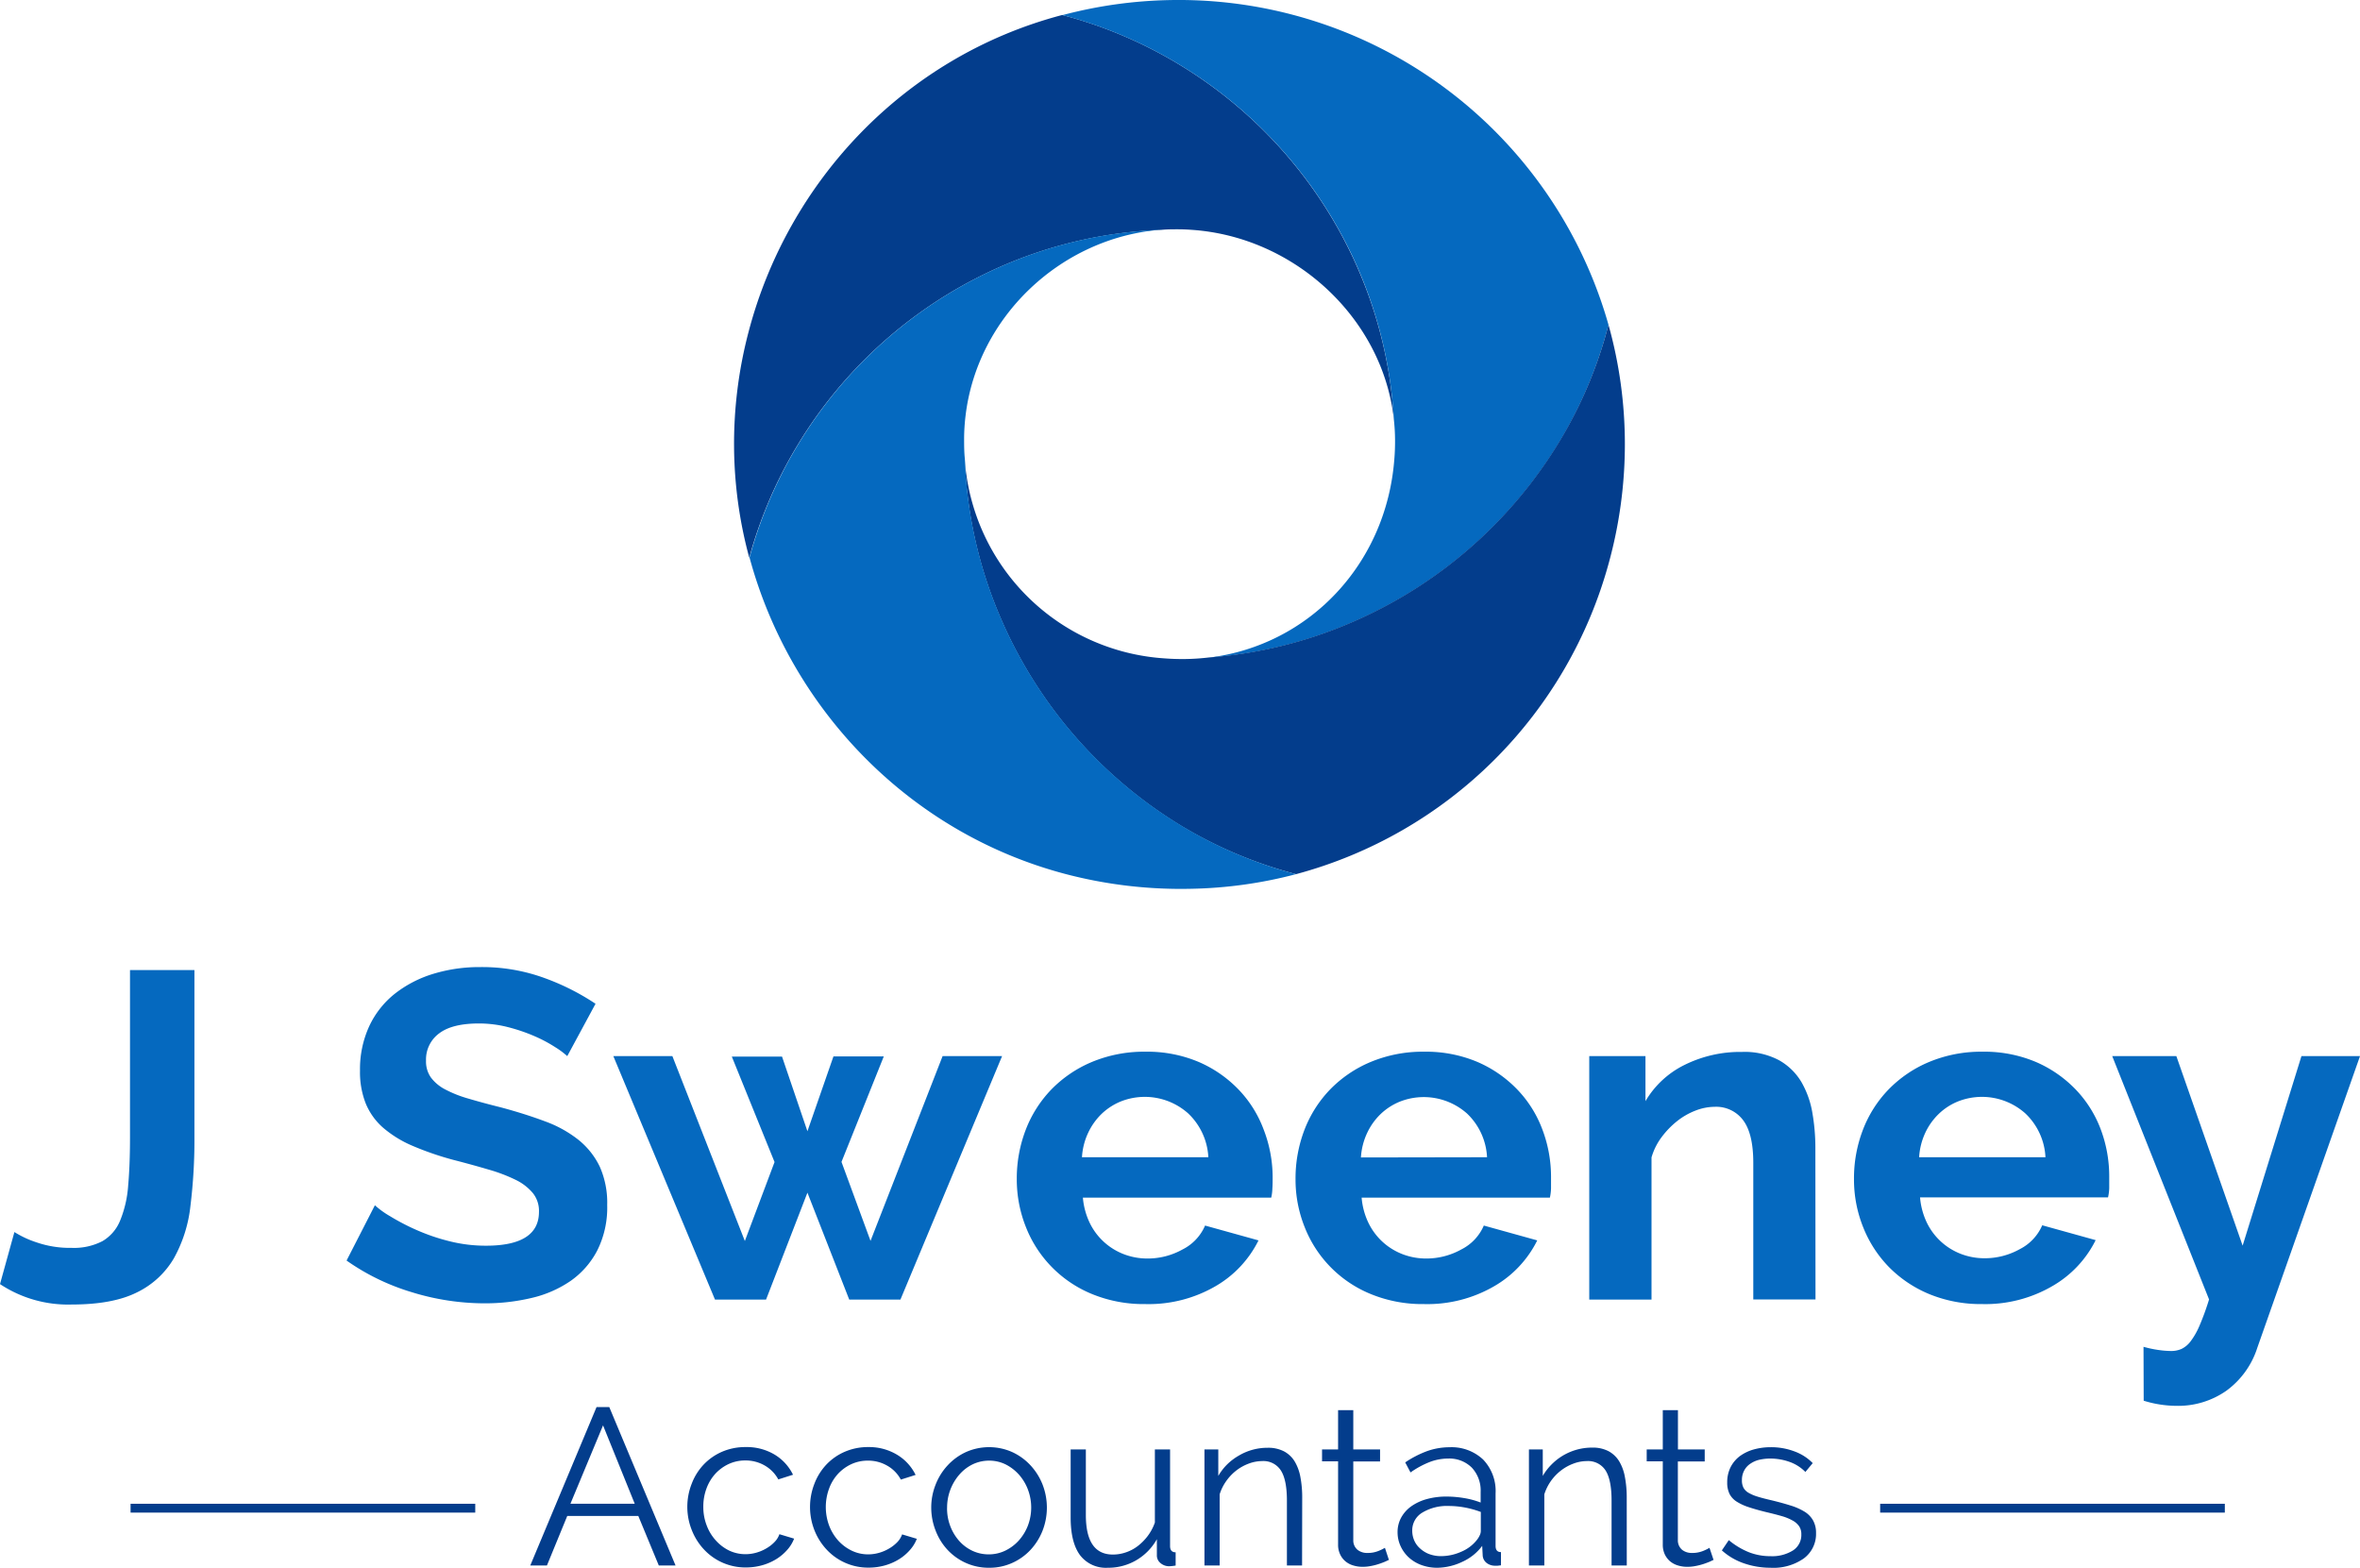
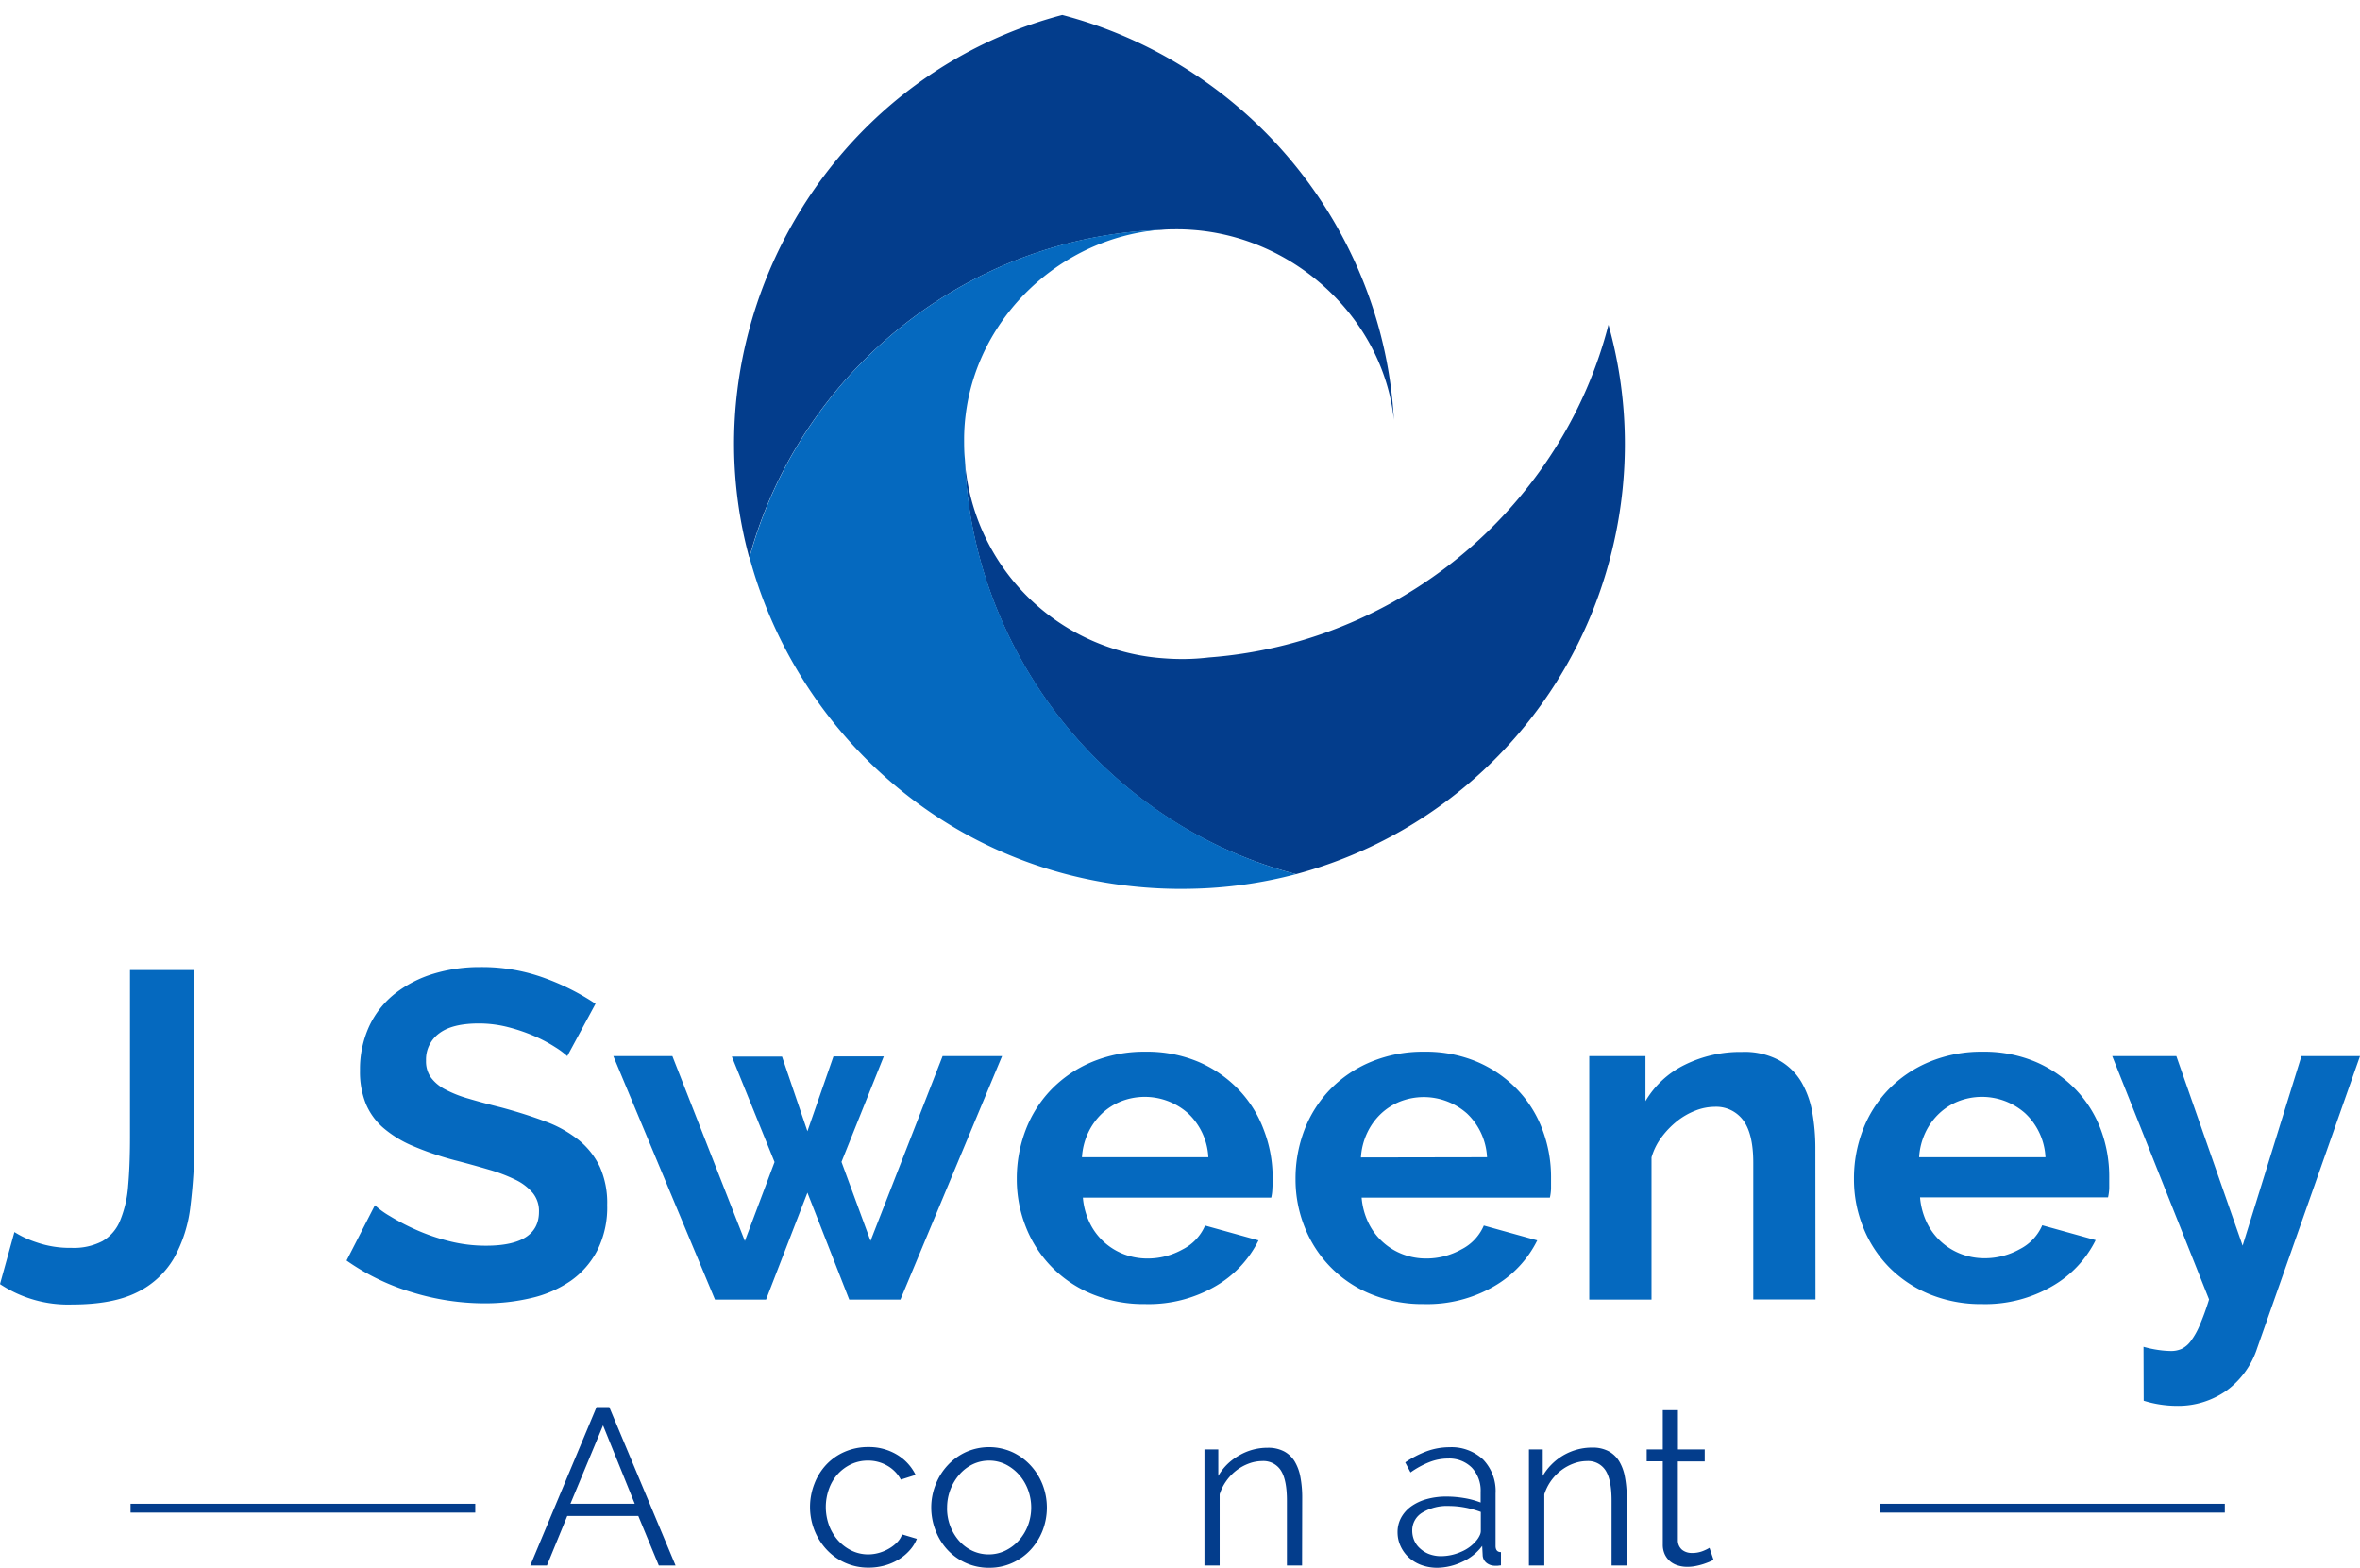
<svg xmlns="http://www.w3.org/2000/svg" id="Layer_1" data-name="Layer 1" viewBox="0 0 534.07 354.78">
  <defs>
    <style>.cls-1{fill:#0569bf;}.cls-2{fill:#033d8c;}</style>
  </defs>
  <title>J Sweeney logo</title>
  <path class="cls-1" d="M3.26,278.81a22.11,22.11,0,0,0,4.94,2.31,23.1,23.1,0,0,0,8,1.27,14,14,0,0,0,7-1.53,9.53,9.53,0,0,0,4-4.68A25.55,25.55,0,0,0,29,268.35q.42-4.68.42-11V219.52H44v37.84a122.11,122.11,0,0,1-.9,15.51,31.27,31.27,0,0,1-3.78,11.93,19.54,19.54,0,0,1-8.36,7.68q-5.47,2.73-14.72,2.73A27.88,27.88,0,0,1,0,290.59Z" />
  <path class="cls-1" d="M128.37,239a18.18,18.18,0,0,0-2.68-2A32.27,32.27,0,0,0,121,234.5a40,40,0,0,0-6-2.05,26.41,26.41,0,0,0-6.62-.84q-6,0-8.94,2.2A7.32,7.32,0,0,0,96.41,240a6.31,6.31,0,0,0,1.1,3.83,9.48,9.48,0,0,0,3.21,2.69,26.9,26.9,0,0,0,5.31,2.1q3.19.95,7.41,2,5.46,1.47,9.93,3.15a27,27,0,0,1,7.57,4.2,17.52,17.52,0,0,1,4.79,6.05,20.07,20.07,0,0,1,1.68,8.67A21.64,21.64,0,0,1,135.15,283a19.23,19.23,0,0,1-6.05,6.89,25.93,25.93,0,0,1-8.83,3.84,45.27,45.27,0,0,1-10.51,1.21,55.89,55.89,0,0,1-16.61-2.53,51,51,0,0,1-14.72-7.15l6.41-12.51a19.86,19.86,0,0,0,3.42,2.47,50.15,50.15,0,0,0,5.83,3.05,45.06,45.06,0,0,0,7.47,2.58,33.71,33.71,0,0,0,8.41,1.05q12,0,12-7.67a6.45,6.45,0,0,0-1.36-4.21A11.7,11.7,0,0,0,116.7,267a36.73,36.73,0,0,0-6.1-2.32c-2.38-.7-5-1.43-8-2.2a68.53,68.53,0,0,1-9.31-3.21,25.53,25.53,0,0,1-6.57-4.05,14.77,14.77,0,0,1-3.94-5.47,19.24,19.24,0,0,1-1.31-7.46,23.22,23.22,0,0,1,2.1-10.09,20.38,20.38,0,0,1,5.83-7.36,26.55,26.55,0,0,1,8.68-4.47,35.69,35.69,0,0,1,10.62-1.52,41.1,41.1,0,0,1,14.5,2.47,53.91,53.91,0,0,1,11.57,5.83Z" />
  <path class="cls-1" d="M213.31,239h13.46l-23,55.09H192.18l-9.46-24.19-9.36,24.19H161.8l-23-55.09h13.36l16.4,41.84,6.72-17.87-9.67-23.87h11.36L182.72,256l5.89-16.93H200l-9.57,23.87L197,280.81Z" />
  <path class="cls-1" d="M259.15,295.11a30.72,30.72,0,0,1-12-2.26,27.05,27.05,0,0,1-15-15.2,29.11,29.11,0,0,1-2.05-10.82,30.75,30.75,0,0,1,2-11.1,27.17,27.17,0,0,1,5.78-9.14,27.78,27.78,0,0,1,9.2-6.26A30.66,30.66,0,0,1,259.25,238a29.89,29.89,0,0,1,12,2.31,27.73,27.73,0,0,1,9,6.21,26.3,26.3,0,0,1,5.68,9A30,30,0,0,1,288,266.3c0,.91,0,1.79-.06,2.63a10.33,10.33,0,0,1-.26,2.1H245.06a16.36,16.36,0,0,0,1.58,5.78,14.21,14.21,0,0,0,7.78,7.05,14.83,14.83,0,0,0,5.25.94,16.2,16.2,0,0,0,7.94-2.05,10.82,10.82,0,0,0,5.1-5.41l12.09,3.36a24.55,24.55,0,0,1-9.72,10.36A30.15,30.15,0,0,1,259.15,295.11Zm14.3-33.23a14.69,14.69,0,0,0-4.58-9.93,14.75,14.75,0,0,0-15.14-2.73,13.81,13.81,0,0,0-4.36,2.78,14.54,14.54,0,0,0-3.1,4.31,15.1,15.1,0,0,0-1.42,5.57Z" />
  <path class="cls-1" d="M322.23,295.11a30.72,30.72,0,0,1-12-2.26,27,27,0,0,1-15-15.2,28.91,28.91,0,0,1-2.05-10.82,30.75,30.75,0,0,1,2-11.1,27.17,27.17,0,0,1,5.78-9.14,27.68,27.68,0,0,1,9.2-6.26A30.66,30.66,0,0,1,322.33,238a29.89,29.89,0,0,1,12,2.31,27.73,27.73,0,0,1,9,6.21,26.3,26.3,0,0,1,5.68,9A30.23,30.23,0,0,1,351,266.3c0,.91,0,1.79,0,2.63a11.09,11.09,0,0,1-.26,2.1H308.14a16.15,16.15,0,0,0,1.58,5.78,14.21,14.21,0,0,0,7.78,7.05,14.83,14.83,0,0,0,5.25.94,16.23,16.23,0,0,0,7.94-2.05,10.82,10.82,0,0,0,5.1-5.41l12.09,3.36a24.57,24.57,0,0,1-9.73,10.36A30.12,30.12,0,0,1,322.23,295.11Zm14.29-33.23A14.63,14.63,0,0,0,332,252a14.75,14.75,0,0,0-15.14-2.73,13.81,13.81,0,0,0-4.36,2.78,14.36,14.36,0,0,0-3.1,4.31,15.1,15.1,0,0,0-1.42,5.57Z" />
  <path class="cls-1" d="M410.85,294.06H396.77V263.15q0-6.63-2.32-9.68a7.59,7.59,0,0,0-6.41-3,12.08,12.08,0,0,0-4.31.84,15.91,15.91,0,0,0-4.15,2.36,19.63,19.63,0,0,0-3.53,3.63,14.32,14.32,0,0,0-2.31,4.62v32.18H359.65V239h12.72v10.19a21,21,0,0,1,8.84-8.2,28.33,28.33,0,0,1,13-2.94,16.6,16.6,0,0,1,8.41,1.89,13.69,13.69,0,0,1,5.05,4.94,20.89,20.89,0,0,1,2.47,6.94,46.1,46.1,0,0,1,.68,7.89Z" />
  <path class="cls-1" d="M448.59,295.11a30.67,30.67,0,0,1-12-2.26,27.61,27.61,0,0,1-9.15-6.15,27.28,27.28,0,0,1-5.83-9.05,28.91,28.91,0,0,1-2.05-10.82,30.54,30.54,0,0,1,2-11.1,27,27,0,0,1,5.78-9.14,27.68,27.68,0,0,1,9.2-6.26A30.63,30.63,0,0,1,448.7,238a29.93,29.93,0,0,1,12,2.31,27.73,27.73,0,0,1,9,6.21,26.45,26.45,0,0,1,5.68,9,30.23,30.23,0,0,1,1.94,10.72c0,.91,0,1.79,0,2.63a11,11,0,0,1-.27,2.1H434.51a16.35,16.35,0,0,0,1.57,5.78,14.21,14.21,0,0,0,7.78,7.05,14.88,14.88,0,0,0,5.26.94,16.23,16.23,0,0,0,7.94-2.05,10.9,10.9,0,0,0,5.1-5.41l12.09,3.36a24.63,24.63,0,0,1-9.73,10.36A30.13,30.13,0,0,1,448.59,295.11Zm14.3-33.23a14.63,14.63,0,0,0-4.57-9.93,14.75,14.75,0,0,0-15.14-2.73,13.7,13.7,0,0,0-4.36,2.78,14.39,14.39,0,0,0-3.11,4.31,15.29,15.29,0,0,0-1.41,5.57Z" />
  <path class="cls-1" d="M485.08,304.78a25.67,25.67,0,0,0,3.46.73,21.53,21.53,0,0,0,2.74.22,5.81,5.81,0,0,0,2.42-.48,5.69,5.69,0,0,0,2.05-1.73,16.65,16.65,0,0,0,2-3.52,57.94,57.94,0,0,0,2.16-5.94L478,239h14.51l15,42.89L520.82,239h13.25l-23.24,66a19.29,19.29,0,0,1-7,9.72,19,19,0,0,1-11.25,3.42,25.41,25.41,0,0,1-7.46-1.16Z" />
  <path class="cls-2" d="M120,354.27l15-35.85h2.88l15,35.85h-3.79l-4.64-11.21H128.37l-4.6,11.21Zm16.47-31.71-7.38,17.73h14.55Z" />
-   <path class="cls-2" d="M155.54,341a14.18,14.18,0,0,1,1-5.25,13,13,0,0,1,2.7-4.32,12.66,12.66,0,0,1,4.16-2.9,13.18,13.18,0,0,1,5.36-1.06,12.24,12.24,0,0,1,6.51,1.69,10.86,10.86,0,0,1,4.19,4.57l-3.33,1.06a8,8,0,0,0-3.08-3.15,8.62,8.62,0,0,0-4.4-1.14,8.82,8.82,0,0,0-3.76.81,9.72,9.72,0,0,0-3,2.19,10.15,10.15,0,0,0-2,3.31,11.64,11.64,0,0,0-.73,4.19,11.46,11.46,0,0,0,.76,4.19,10.46,10.46,0,0,0,2.07,3.41,9.88,9.88,0,0,0,3,2.28,8.61,8.61,0,0,0,3.72.83,8.94,8.94,0,0,0,2.5-.36,9.36,9.36,0,0,0,2.29-1,8,8,0,0,0,1.82-1.44,4.58,4.58,0,0,0,1.06-1.72l3.33,1a8.42,8.42,0,0,1-1.61,2.6,11,11,0,0,1-2.5,2.08,12.61,12.61,0,0,1-3.18,1.36,13.55,13.55,0,0,1-3.61.48,12.79,12.79,0,0,1-9.5-4.07,13.79,13.79,0,0,1-2.75-4.36A14.16,14.16,0,0,1,155.54,341Z" />
  <path class="cls-2" d="M183.31,341a14.39,14.39,0,0,1,1-5.25,13.16,13.16,0,0,1,2.7-4.32,12.6,12.6,0,0,1,4.17-2.9,13.14,13.14,0,0,1,5.35-1.06A12.24,12.24,0,0,1,203,329.2a10.89,10.89,0,0,1,4.2,4.57l-3.34,1.06a7.91,7.91,0,0,0-3.08-3.15,8.58,8.58,0,0,0-4.39-1.14,8.79,8.79,0,0,0-3.76.81,9.72,9.72,0,0,0-3,2.19,10,10,0,0,0-2,3.31,12.08,12.08,0,0,0,0,8.38,10.81,10.81,0,0,0,2.07,3.41,10,10,0,0,0,3.06,2.28,8.57,8.57,0,0,0,3.71.83,8.94,8.94,0,0,0,2.5-.36,9.6,9.6,0,0,0,2.3-1,8.5,8.5,0,0,0,1.82-1.44,4.85,4.85,0,0,0,1.06-1.72l3.33,1a8.45,8.45,0,0,1-1.62,2.6,10.82,10.82,0,0,1-2.5,2.08,12.61,12.61,0,0,1-3.18,1.36,13.49,13.49,0,0,1-3.61.48,12.79,12.79,0,0,1-9.49-4.07,13.82,13.82,0,0,1-2.76-4.36A14.36,14.36,0,0,1,183.31,341Z" />
  <path class="cls-2" d="M223.86,354.78a12.57,12.57,0,0,1-5.28-1.09,12.82,12.82,0,0,1-4.14-2.95,13.46,13.46,0,0,1-2.7-4.34,14.29,14.29,0,0,1-1-5.21,14,14,0,0,1,1-5.25,13.69,13.69,0,0,1,2.72-4.34,13.05,13.05,0,0,1,4.14-3,12.88,12.88,0,0,1,10.46,0,13.05,13.05,0,0,1,4.14,3,13.89,13.89,0,0,1,2.73,4.34,14.45,14.45,0,0,1,0,10.46,13.89,13.89,0,0,1-2.73,4.34,12.82,12.82,0,0,1-4.14,2.95A12.44,12.44,0,0,1,223.86,354.78Zm-9.54-13.54a11.26,11.26,0,0,0,.73,4.12,10.8,10.8,0,0,0,2,3.33,9.3,9.3,0,0,0,3,2.25,8.69,8.69,0,0,0,3.71.81,8.57,8.57,0,0,0,3.71-.83,10,10,0,0,0,3.06-2.28,11,11,0,0,0,2.07-3.36,11.57,11.57,0,0,0,0-8.25,10.94,10.94,0,0,0-2.07-3.39,10.3,10.3,0,0,0-3-2.27,8.45,8.45,0,0,0-3.69-.83,8.57,8.57,0,0,0-3.71.83,9.45,9.45,0,0,0-3,2.3,11.37,11.37,0,0,0-2.8,7.57Z" />
-   <path class="cls-2" d="M250.68,354.78a7.34,7.34,0,0,1-6.27-2.85c-1.41-1.91-2.12-4.74-2.12-8.51V328h3.44v14.85q0,8.94,6.11,8.94a9,9,0,0,0,3-.51,9.32,9.32,0,0,0,2.7-1.46,12.26,12.26,0,0,0,2.22-2.27,11.32,11.32,0,0,0,1.59-3V328h3.44v21.87q0,1.41,1.26,1.41v3a12.13,12.13,0,0,1-1.42.16,3,3,0,0,1-2-.71,2.21,2.21,0,0,1-.83-1.77v-3.64a12.69,12.69,0,0,1-4.7,4.78A12.56,12.56,0,0,1,250.68,354.78Z" />
  <path class="cls-2" d="M294.66,354.27h-3.43V339.58q0-4.69-1.37-6.82a4.68,4.68,0,0,0-4.24-2.12,8.76,8.76,0,0,0-3,.56,10.75,10.75,0,0,0-2.83,1.56,11.12,11.12,0,0,0-2.29,2.4,10.52,10.52,0,0,0-1.49,3v16.11h-3.44V328h3.13v6a12.44,12.44,0,0,1,2-2.6,12.9,12.9,0,0,1,2.65-2,12.66,12.66,0,0,1,6.51-1.77,7.69,7.69,0,0,1,3.71.81,6.33,6.33,0,0,1,2.41,2.27,10.61,10.61,0,0,1,1.31,3.59,25,25,0,0,1,.4,4.69Z" />
-   <path class="cls-2" d="M314.31,353l-.89.41c-.38.16-.83.33-1.34.5a14,14,0,0,1-1.71.45,9.48,9.48,0,0,1-2,.21,7.06,7.06,0,0,1-2.12-.31,4.84,4.84,0,0,1-1.77-.93,4.49,4.49,0,0,1-1.21-1.59,5,5,0,0,1-.46-2.22V330.69h-3.63V328h3.63v-8.88h3.44V328h6.06v2.73h-6.06v17.88a2.72,2.72,0,0,0,1,2.14,3.47,3.47,0,0,0,2.17.68,6.44,6.44,0,0,0,2.57-.47,10.42,10.42,0,0,0,1.42-.69Z" />
  <path class="cls-2" d="M325.31,354.78a10.34,10.34,0,0,1-3.68-.63,8.57,8.57,0,0,1-2.86-1.74,8,8,0,0,1-1.84-2.58,7.41,7.41,0,0,1-.66-3.08,6.84,6.84,0,0,1,.81-3.31,7.75,7.75,0,0,1,2.27-2.55,11.17,11.17,0,0,1,3.51-1.64,16.44,16.44,0,0,1,4.52-.58,24.51,24.51,0,0,1,4,.35,18.6,18.6,0,0,1,3.69,1v-2.37a7.58,7.58,0,0,0-2-5.53,7.2,7.2,0,0,0-5.38-2.05,11.62,11.62,0,0,0-4.22.81,20.33,20.33,0,0,0-4.27,2.33L318,330.94a22.88,22.88,0,0,1,5-2.57,15.09,15.09,0,0,1,5-.86,10.43,10.43,0,0,1,7.63,2.78,10.28,10.28,0,0,1,2.82,7.67v11.87c0,.94.41,1.41,1.22,1.41v3c-.27,0-.53.06-.76.08s-.44,0-.61,0a3.09,3.09,0,0,1-1.84-.6,2.33,2.33,0,0,1-.93-1.82l-.11-2.07a11.43,11.43,0,0,1-4.51,3.61A13.51,13.51,0,0,1,325.31,354.78Zm.86-2.63a11.27,11.27,0,0,0,4.52-1,8.85,8.85,0,0,0,3.56-2.7,5.27,5.27,0,0,0,.61-1,2.26,2.26,0,0,0,.25-1v-4.3a22,22,0,0,0-3.58-1,20.09,20.09,0,0,0-3.64-.35,10.83,10.83,0,0,0-6,1.49,4.65,4.65,0,0,0-2.3,4.12,5.56,5.56,0,0,0,.4,2.07,5.1,5.1,0,0,0,1.24,1.81,6.53,6.53,0,0,0,2,1.32A7.61,7.61,0,0,0,326.17,352.15Z" />
  <path class="cls-2" d="M368.14,354.27H364.7V339.58q0-4.69-1.36-6.82a4.69,4.69,0,0,0-4.24-2.12,8.76,8.76,0,0,0-3,.56,10.75,10.75,0,0,0-2.83,1.56,11,11,0,0,0-3.79,5.4v16.11H346V328h3.13v6a12.39,12.39,0,0,1,2-2.6,12.85,12.85,0,0,1,9.17-3.81,7.69,7.69,0,0,1,3.71.81,6.37,6.37,0,0,1,2.4,2.27,10.41,10.41,0,0,1,1.31,3.59,25,25,0,0,1,.41,4.69Z" />
  <path class="cls-2" d="M387.78,353l-.88.41c-.39.16-.84.33-1.34.5a14.69,14.69,0,0,1-1.72.45,9.41,9.41,0,0,1-2,.21,7.06,7.06,0,0,1-2.12-.31,5,5,0,0,1-1.77-.93,4.73,4.73,0,0,1-1.21-1.59,5.18,5.18,0,0,1-.45-2.22V330.69h-3.64V328h3.64v-8.88h3.43V328h6.06v2.73H379.7v17.88a2.78,2.78,0,0,0,1,2.14,3.49,3.49,0,0,0,2.17.68,6.46,6.46,0,0,0,2.58-.47,10.08,10.08,0,0,0,1.41-.69Z" />
-   <path class="cls-2" d="M400.66,354.78a18.36,18.36,0,0,1-6-1,14.37,14.37,0,0,1-5-2.93l1.57-2.32a16.94,16.94,0,0,0,4.51,2.72,13.25,13.25,0,0,0,4.93.91,8.86,8.86,0,0,0,5.07-1.29,4.14,4.14,0,0,0,1.9-3.66,3.14,3.14,0,0,0-.51-1.84,4.26,4.26,0,0,0-1.49-1.29,11.23,11.23,0,0,0-2.47-1c-1-.29-2.15-.58-3.46-.89-1.52-.37-2.83-.74-3.94-1.11a12,12,0,0,1-2.75-1.26,4.55,4.55,0,0,1-1.62-1.74,5.73,5.73,0,0,1-.53-2.6,7.54,7.54,0,0,1,.78-3.49,7.24,7.24,0,0,1,2.12-2.5,9.92,9.92,0,0,1,3.14-1.49,14.2,14.2,0,0,1,3.81-.5,14.88,14.88,0,0,1,5.5,1,11,11,0,0,1,4,2.6l-1.66,2a9.37,9.37,0,0,0-3.56-2.27,12.92,12.92,0,0,0-4.37-.76,11.2,11.2,0,0,0-2.53.28,6.08,6.08,0,0,0-2,.89,4.2,4.2,0,0,0-1.39,1.54,4.49,4.49,0,0,0-.51,2.19,3.57,3.57,0,0,0,.36,1.72,3,3,0,0,0,1.16,1.14,9.42,9.42,0,0,0,2,.85c.83.26,1.83.52,3,.79,1.68.4,3.16.81,4.44,1.21a13.78,13.78,0,0,1,3.21,1.41,5.53,5.53,0,0,1,1.94,2,5.67,5.67,0,0,1,.66,2.83,6.88,6.88,0,0,1-2.78,5.76A12,12,0,0,1,400.66,354.78Z" />
  <rect class="cls-2" x="29.55" y="340.3" width="78" height="2" />
  <rect class="cls-2" x="425.48" y="340.3" width="78" height="2" />
  <path class="cls-2" d="M315.44,95C313,72.12,293,53.51,269.52,52c-1-.07-2-.11-3-.11-1.28,0-2.54,0-3.8.14h-.1a99.43,99.43,0,0,0-36,8.23,101.28,101.28,0,0,0-46.23,40.63,100.06,100.06,0,0,0-10.83,25.31,98.07,98.07,0,0,1-3.44-24.89,99.42,99.42,0,0,1,3.27-26.16c8.85-33.87,35.1-62.31,71-71.76a100,100,0,0,1,26.12,11,101.21,101.21,0,0,1,40.61,46A99.41,99.41,0,0,1,315.44,95Z" />
-   <path class="cls-1" d="M364,73.49a98.14,98.14,0,0,1-11.24,26.73,102,102,0,0,1-45.22,39.93,100.3,100.3,0,0,1-33.92,8.66C296.35,146,313.7,127.56,315.53,104c.13-1.5.18-3,.17-4.56a43.16,43.16,0,0,0-.26-4.42,99.41,99.41,0,0,0-8.27-34.6,101.21,101.21,0,0,0-40.61-46,100,100,0,0,0-26.12-11A102.32,102.32,0,0,1,266,0,101.09,101.09,0,0,1,364,73.49Z" />
  <path class="cls-2" d="M367.71,100.46a101.46,101.46,0,0,1-3.61,26.83,100.27,100.27,0,0,1-70.8,70.53,98.75,98.75,0,0,1-26.1-11,102.08,102.08,0,0,1-40.27-45.83,100.08,100.08,0,0,1-8.61-37.08A48.48,48.48,0,0,0,263.69,149h0c1.43.11,2.88.15,4.35.14a50.37,50.37,0,0,0,5.54-.36,100.3,100.3,0,0,0,33.92-8.66,102,102,0,0,0,45.22-39.93A98.14,98.14,0,0,0,364,73.49,100.09,100.09,0,0,1,367.71,100.46Z" />
  <path class="cls-1" d="M293.3,197.82a100.11,100.11,0,0,1-23.78,3.31,102.85,102.85,0,0,1-28.31-3.32c-36-9.46-62.51-38-71.59-71.65a100.06,100.06,0,0,1,10.83-25.31,101.28,101.28,0,0,1,46.23-40.63,99.43,99.43,0,0,1,36-8.23c-22.53,1.78-41.54,19.65-44.18,42.15a44.71,44.71,0,0,0-.32,4.94c0,1.62,0,3.21.17,4.78a100.08,100.08,0,0,0,8.61,37.08,102.08,102.08,0,0,0,40.27,45.83A98.75,98.75,0,0,0,293.3,197.82Z" />
</svg>